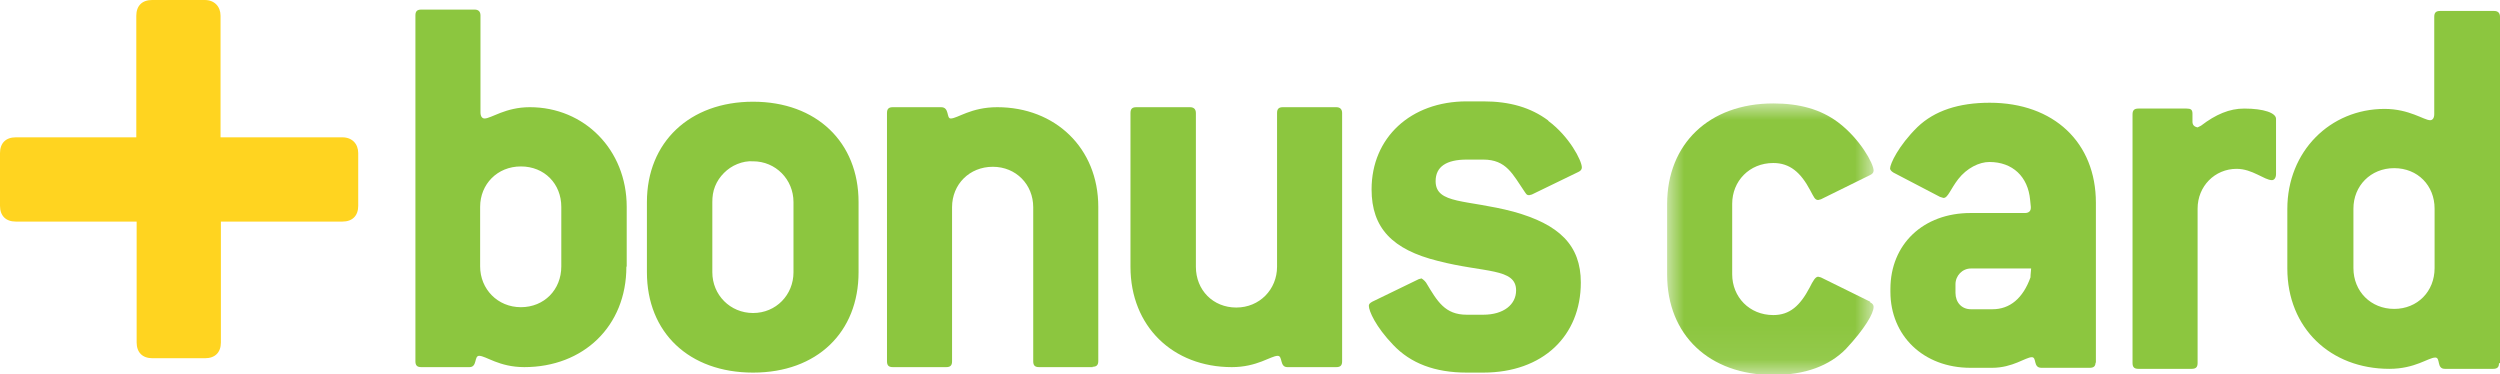
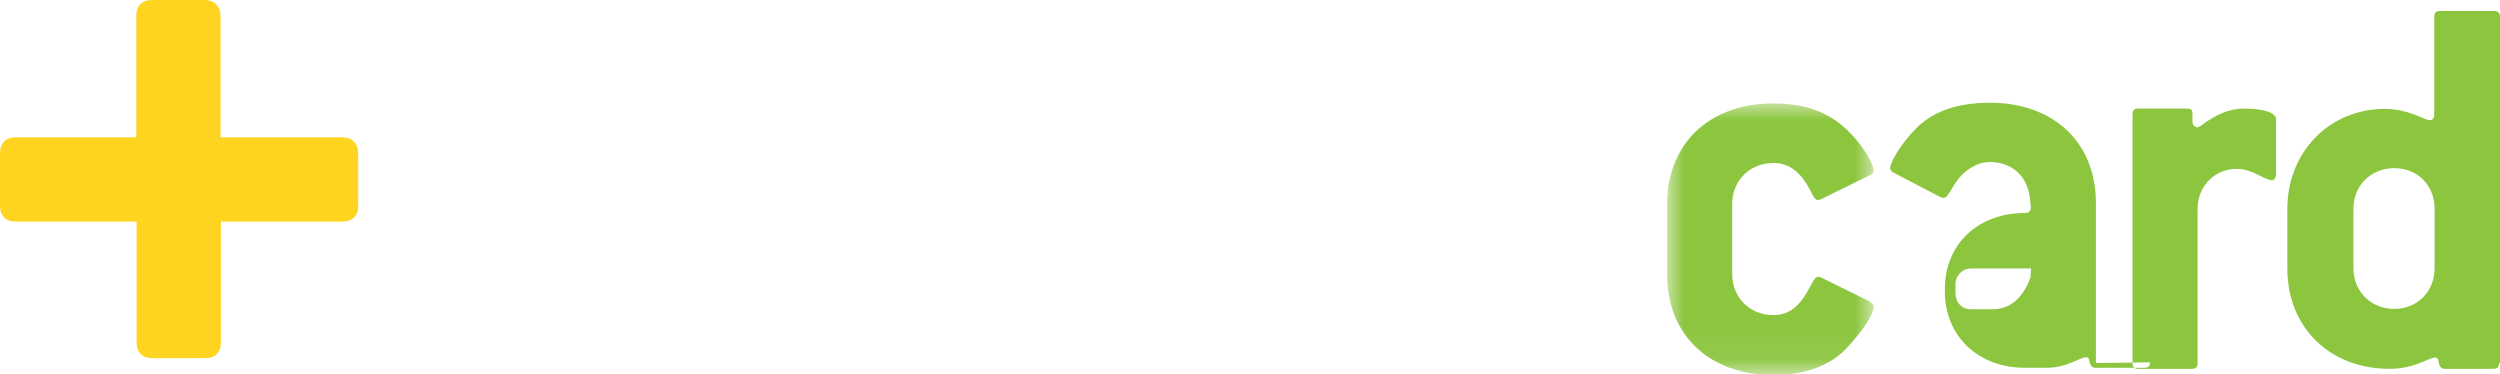
<svg xmlns="http://www.w3.org/2000/svg" id="Layer_1" viewBox="0 0 73 10.93">
  <defs>
    <style>.cls-1{mask:url(#mask);}.cls-2{fill:#8cc63f;}.cls-2,.cls-3{fill-rule:evenodd;}.cls-2,.cls-3,.cls-4{stroke-width:0px;}.cls-3{fill:#ffd420;}.cls-4{fill:#fff;}</style>
    <mask id="mask" x="48.67" y="3" width="6.04" height="7.93" maskUnits="userSpaceOnUse">
      <g id="mask0">
        <path class="cls-4" d="M48.67,3.01h6.04v7.92h-6.04V3.01Z" />
      </g>
    </mask>
  </defs>
  <path class="cls-3" d="M9.99,4.01h-3.55V.46c0-.27-.18-.46-.46-.46h-1.54c-.29,0-.46.17-.46.46v3.55H.46c-.29,0-.46.17-.46.46v1.54c0,.29.17.46.46.46h3.53v3.53c0,.29.17.46.46.46h1.54c.29,0,.46-.17.46-.46v-3.53h3.55c.29,0,.46-.17.46-.46v-1.54c0-.27-.18-.46-.46-.46Z" />
-   <path class="cls-2" d="M16.39,7.78c0,.68-.5,1.19-1.18,1.19s-1.19-.53-1.19-1.19v-1.74c0-.66.5-1.18,1.19-1.18s1.18.51,1.18,1.18v1.74ZM18.3,7.78v-1.74c0-1.67-1.24-2.91-2.83-2.91-.71,0-1.13.33-1.32.33-.07,0-.12-.06-.12-.18V.45c0-.12-.07-.17-.17-.17h-1.56c-.12,0-.17.05-.17.17v10.1c0,.12.05.17.17.17h1.41c.23,0,.13-.33.28-.33.2,0,.58.33,1.32.33,1.72,0,2.98-1.19,2.98-2.93ZM23.17,7.95c0,.66-.51,1.19-1.18,1.19s-1.19-.53-1.19-1.19v-2.05c0-.16.02-.31.08-.46.06-.15.15-.28.26-.39.11-.11.24-.2.39-.26.15-.06.3-.09.46-.08.66,0,1.18.53,1.18,1.19v2.05ZM25.07,7.95v-2.05c0-1.75-1.23-2.93-3.08-2.93s-3.1,1.18-3.1,2.93v2.05c0,1.76,1.23,2.93,3.1,2.93s3.08-1.18,3.08-2.93ZM31.91,10.72h-1.57c-.12,0-.17-.05-.17-.17v-4.5c0-.66-.5-1.18-1.18-1.18s-1.19.51-1.19,1.18v4.5c0,.12-.05.17-.17.17h-1.56c-.12,0-.17-.05-.17-.17V3.3c0-.12.05-.17.17-.17h1.41c.25,0,.15.33.28.33.2,0,.59-.33,1.36-.33,1.69,0,2.95,1.19,2.95,2.91v4.5c0,.12-.05.17-.17.17h0ZM39,10.72h-1.41c-.23,0-.13-.33-.28-.33-.2,0-.6.33-1.34.33-1.72,0-2.96-1.19-2.96-2.93V3.3c0-.12.05-.17.17-.17h1.57c.1,0,.17.05.17.17v4.49c0,.68.5,1.19,1.18,1.19s1.19-.53,1.19-1.19V3.3c0-.12.05-.17.17-.17h1.56c.1,0,.17.05.17.17v7.25c0,.12-.05.17-.17.17h0ZM45.21,3.53c.61.45.98,1.16.98,1.36,0,.05-.03.1-.1.13l-1.36.66-.08.02c-.07,0-.08-.03-.13-.1-.35-.51-.53-.94-1.21-.94h-.48c-.6,0-.91.21-.91.63,0,.68.91.53,2.27.89,1.34.37,1.97.98,1.97,2.07,0,1.56-1.11,2.63-2.85,2.63h-.48c-.93,0-1.64-.27-2.15-.81-.51-.53-.71-.99-.71-1.14,0-.05.03-.08.1-.12l1.36-.66.08-.02s.08.05.13.12c.33.55.55.94,1.19.94h.48c.6,0,.96-.3.96-.71,0-.66-.93-.51-2.28-.86-1.33-.33-1.94-.96-1.94-2.09,0-1.51,1.14-2.57,2.78-2.57h.48c.78,0,1.39.18,1.9.56Z" />
  <g class="cls-1">
    <path class="cls-2" d="M54.61,8.81l-1.44-.71-.08-.02c-.08,0-.15.12-.25.32-.28.53-.58.8-1.06.8-.7,0-1.2-.53-1.2-1.19v-2.06c0-.66.5-1.19,1.2-1.19.48,0,.8.27,1.08.8.1.18.13.28.23.28l.08-.02,1.44-.71c.07-.03.1-.08.1-.13,0-.2-.4-.93-1.04-1.41-.51-.38-1.13-.55-1.89-.55-1.87,0-3.1,1.18-3.1,2.94v2.06c0,1.76,1.23,2.93,3.1,2.93.93,0,1.64-.27,2.12-.76.56-.6.81-1.04.81-1.23,0-.05-.03-.1-.1-.13" />
  </g>
-   <path class="cls-2" d="M61.2,10.6v-4.68c0-1.76-1.23-2.92-3.1-2.92-.9,0-1.61.23-2.11.71-.56.55-.8,1.08-.8,1.21,0,.03.03.08.1.12l1.36.71.1.03c.13,0,.2-.25.43-.55.25-.32.61-.5.91-.5.68,0,1.13.43,1.19,1.11l.02.2v.03c0,.1-.07.15-.17.15h-1.59c-1.38,0-2.34.91-2.34,2.22v.08c0,1.28.96,2.22,2.34,2.22h.63c.6,0,.98-.31,1.16-.31.15,0,.03.31.28.31h1.41c.12,0,.17-.05.17-.16h0ZM59.31,7.83c-.02.18-.02.27-.02.27-.22.61-.6.93-1.11.93h-.63c-.27,0-.45-.2-.45-.48v-.25c0-.25.2-.46.45-.46h1.76ZM66.46,5.08v-1.61c0-.17-.35-.3-.93-.3-.43,0-.83.17-1.26.5l-.1.05c-.1-.02-.15-.07-.15-.17v-.23c0-.12-.05-.15-.17-.15h-1.41c-.12,0-.17.05-.17.17v7.26c0,.12.05.17.17.17h1.56c.12,0,.17-.05.17-.17v-4.51c0-.65.5-1.16,1.14-1.16.46,0,.81.33,1.03.33.07,0,.12-.07.12-.18h0ZM73,10.6V.49c0-.12-.07-.17-.17-.17h-1.58c-.12,0-.17.05-.17.17v2.84c0,.12-.05.18-.12.18-.18,0-.61-.33-1.33-.33-1.59,0-2.84,1.24-2.84,2.92v1.74c0,1.74,1.26,2.93,2.98,2.93.75,0,1.14-.33,1.34-.33.16,0,.03.33.28.33h1.41c.12,0,.17-.05.17-.16ZM71.09,7.83c0,.68-.5,1.19-1.18,1.19s-1.19-.51-1.19-1.19v-1.74c0-.66.5-1.18,1.19-1.18s1.18.51,1.18,1.18v1.74h0Z" />
+   <path class="cls-2" d="M61.2,10.6v-4.68c0-1.76-1.23-2.92-3.1-2.92-.9,0-1.61.23-2.11.71-.56.55-.8,1.08-.8,1.21,0,.03.03.08.1.12l1.36.71.1.03c.13,0,.2-.25.43-.55.25-.32.61-.5.91-.5.68,0,1.13.43,1.19,1.11l.02.2v.03c0,.1-.07.15-.17.15c-1.38,0-2.34.91-2.34,2.22v.08c0,1.28.96,2.22,2.34,2.22h.63c.6,0,.98-.31,1.16-.31.15,0,.03.31.28.31h1.41c.12,0,.17-.05.17-.16h0ZM59.31,7.83c-.02.18-.02.27-.02.27-.22.61-.6.93-1.11.93h-.63c-.27,0-.45-.2-.45-.48v-.25c0-.25.2-.46.45-.46h1.76ZM66.46,5.08v-1.61c0-.17-.35-.3-.93-.3-.43,0-.83.17-1.26.5l-.1.05c-.1-.02-.15-.07-.15-.17v-.23c0-.12-.05-.15-.17-.15h-1.41c-.12,0-.17.05-.17.17v7.26c0,.12.05.17.17.17h1.56c.12,0,.17-.05.17-.17v-4.51c0-.65.5-1.16,1.14-1.16.46,0,.81.33,1.03.33.07,0,.12-.07.12-.18h0ZM73,10.6V.49c0-.12-.07-.17-.17-.17h-1.58c-.12,0-.17.05-.17.17v2.84c0,.12-.05.18-.12.18-.18,0-.61-.33-1.33-.33-1.59,0-2.84,1.24-2.84,2.92v1.74c0,1.74,1.26,2.93,2.98,2.93.75,0,1.14-.33,1.34-.33.16,0,.03.33.28.33h1.41c.12,0,.17-.05.17-.16ZM71.09,7.83c0,.68-.5,1.19-1.18,1.19s-1.19-.51-1.19-1.19v-1.74c0-.66.5-1.18,1.19-1.18s1.18.51,1.18,1.18v1.74h0Z" />
</svg>